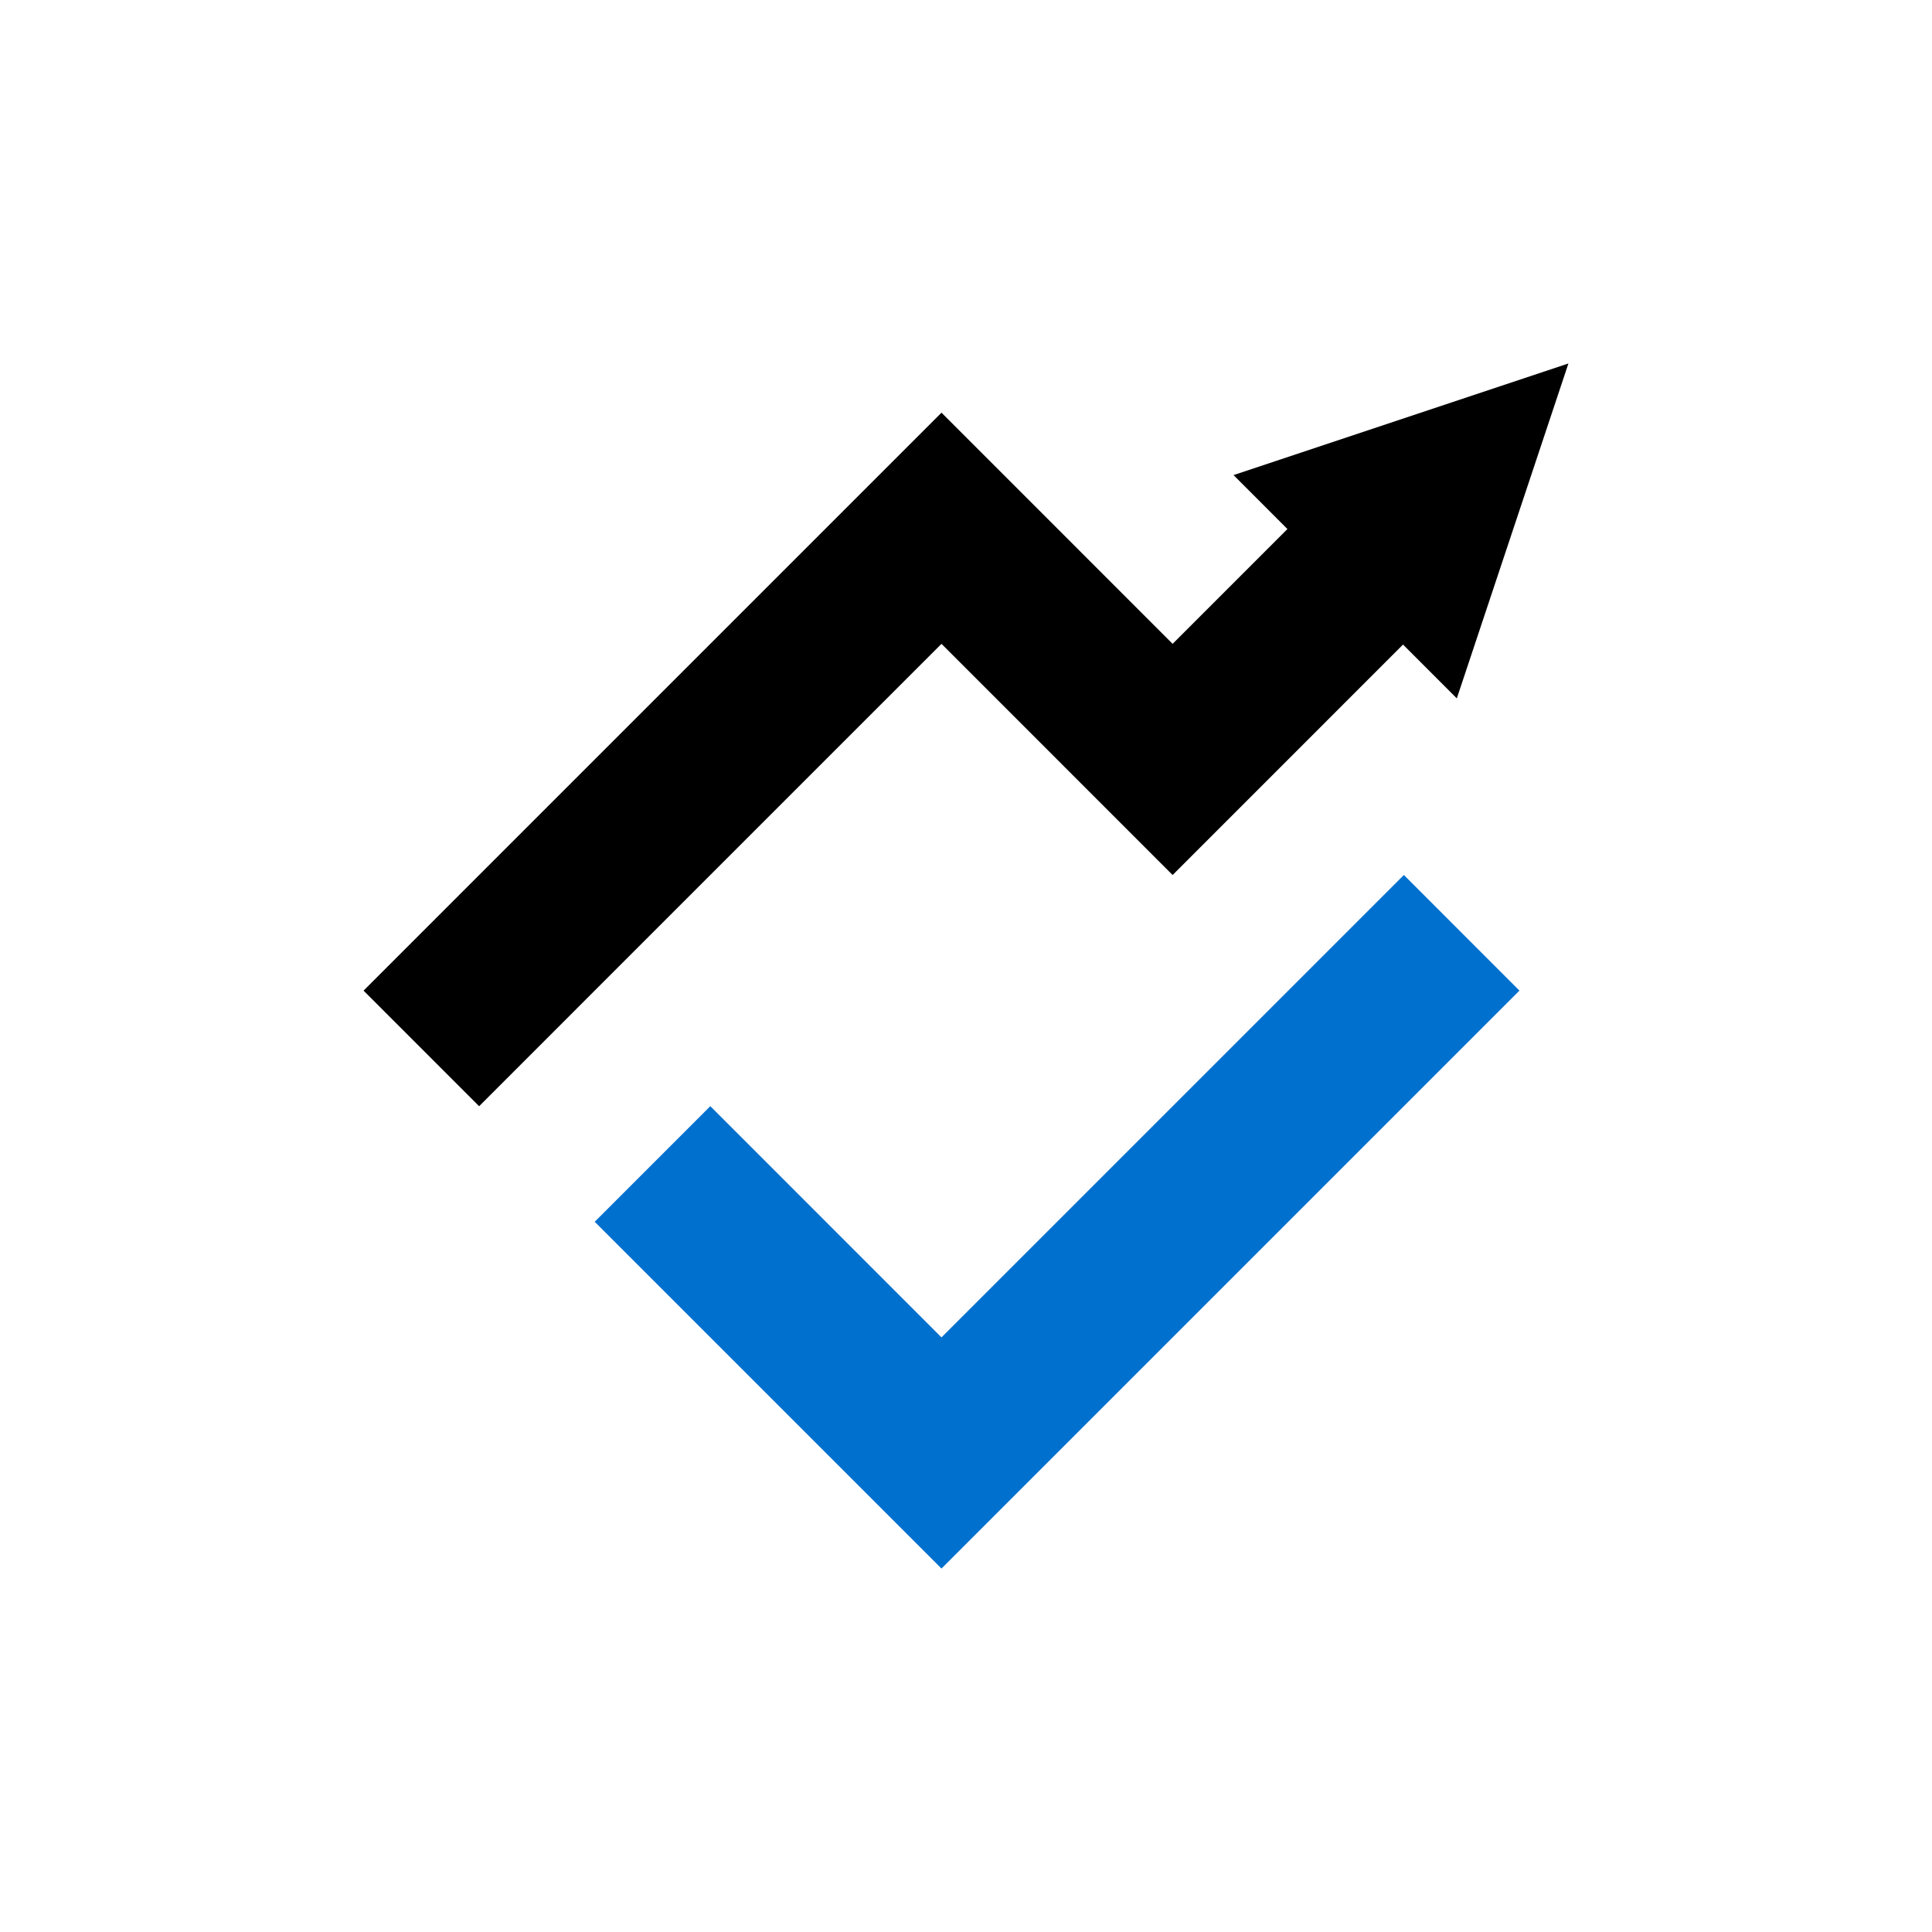
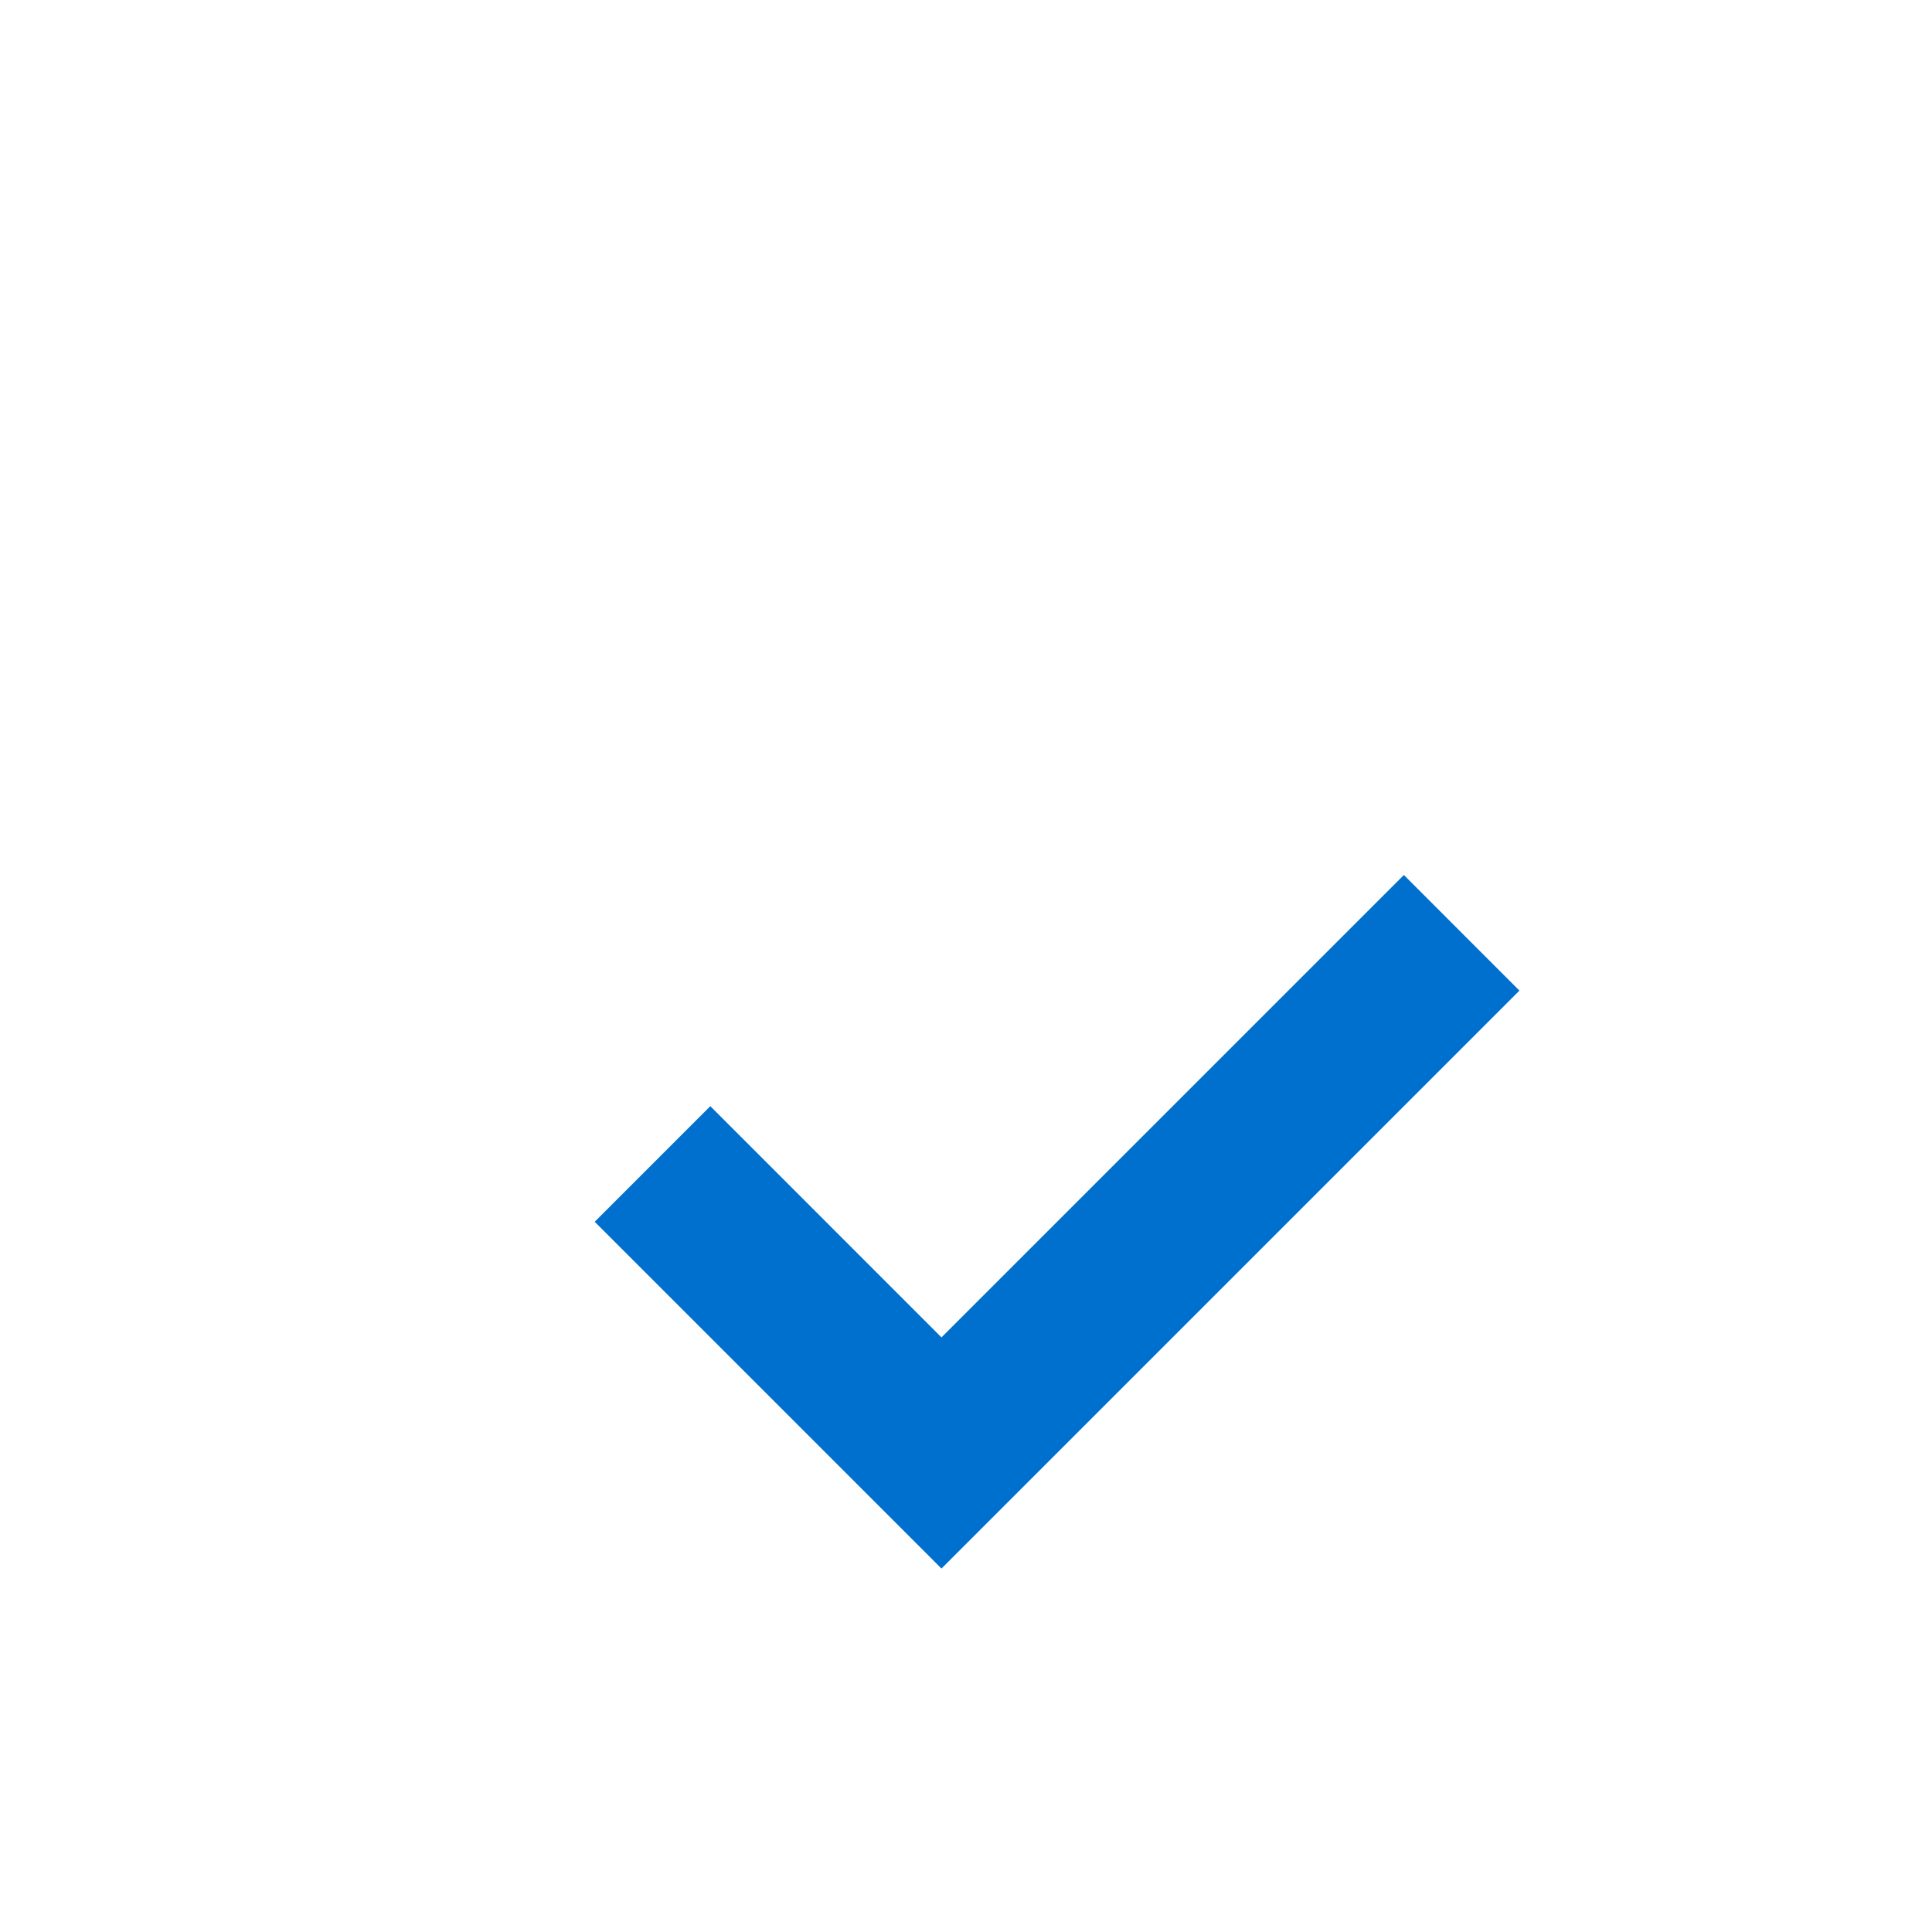
<svg xmlns="http://www.w3.org/2000/svg" width="200" height="200" viewBox="0 0 200 200">
  <g id="Raggruppa_2821" data-name="Raggruppa 2821" transform="translate(-1254.549 -439.047)">
    <rect id="Rettangolo_1310" data-name="Rettangolo 1310" width="200" height="200" rx="10" transform="translate(1254.549 439.047)" fill="none" />
    <g id="Raggruppa_2539" data-name="Raggruppa 2539" transform="translate(1292.183 476.671)">
      <path id="Tracciato_1475" data-name="Tracciato 1475" d="M406.5,801.044l-11.967-11.967-23.93-23.93,11.967-11.968L406.5,777.114l2.828-2.828L442.4,741.216l11.967-11.968,11.963,11.968-11.963,11.963-35.9,35.9Z" transform="translate(-346.673 -676.293)" fill="#0070ce" />
-       <path id="Tracciato_1476" data-name="Tracciato 1476" d="M446.632,709.756l5.579,5.583-11.886,11.886-11.963-11.967L416.4,703.295l-11.963,11.963-35.9,35.9-11.963,11.967,11.963,11.967L380.5,763.123l23.935-23.935L416.4,727.225l23.926,23.931,11.967-11.968L464.179,727.3l5.567,5.571L481.3,698.2Z" transform="translate(-356.571 -698.199)" />
    </g>
  </g>
</svg>